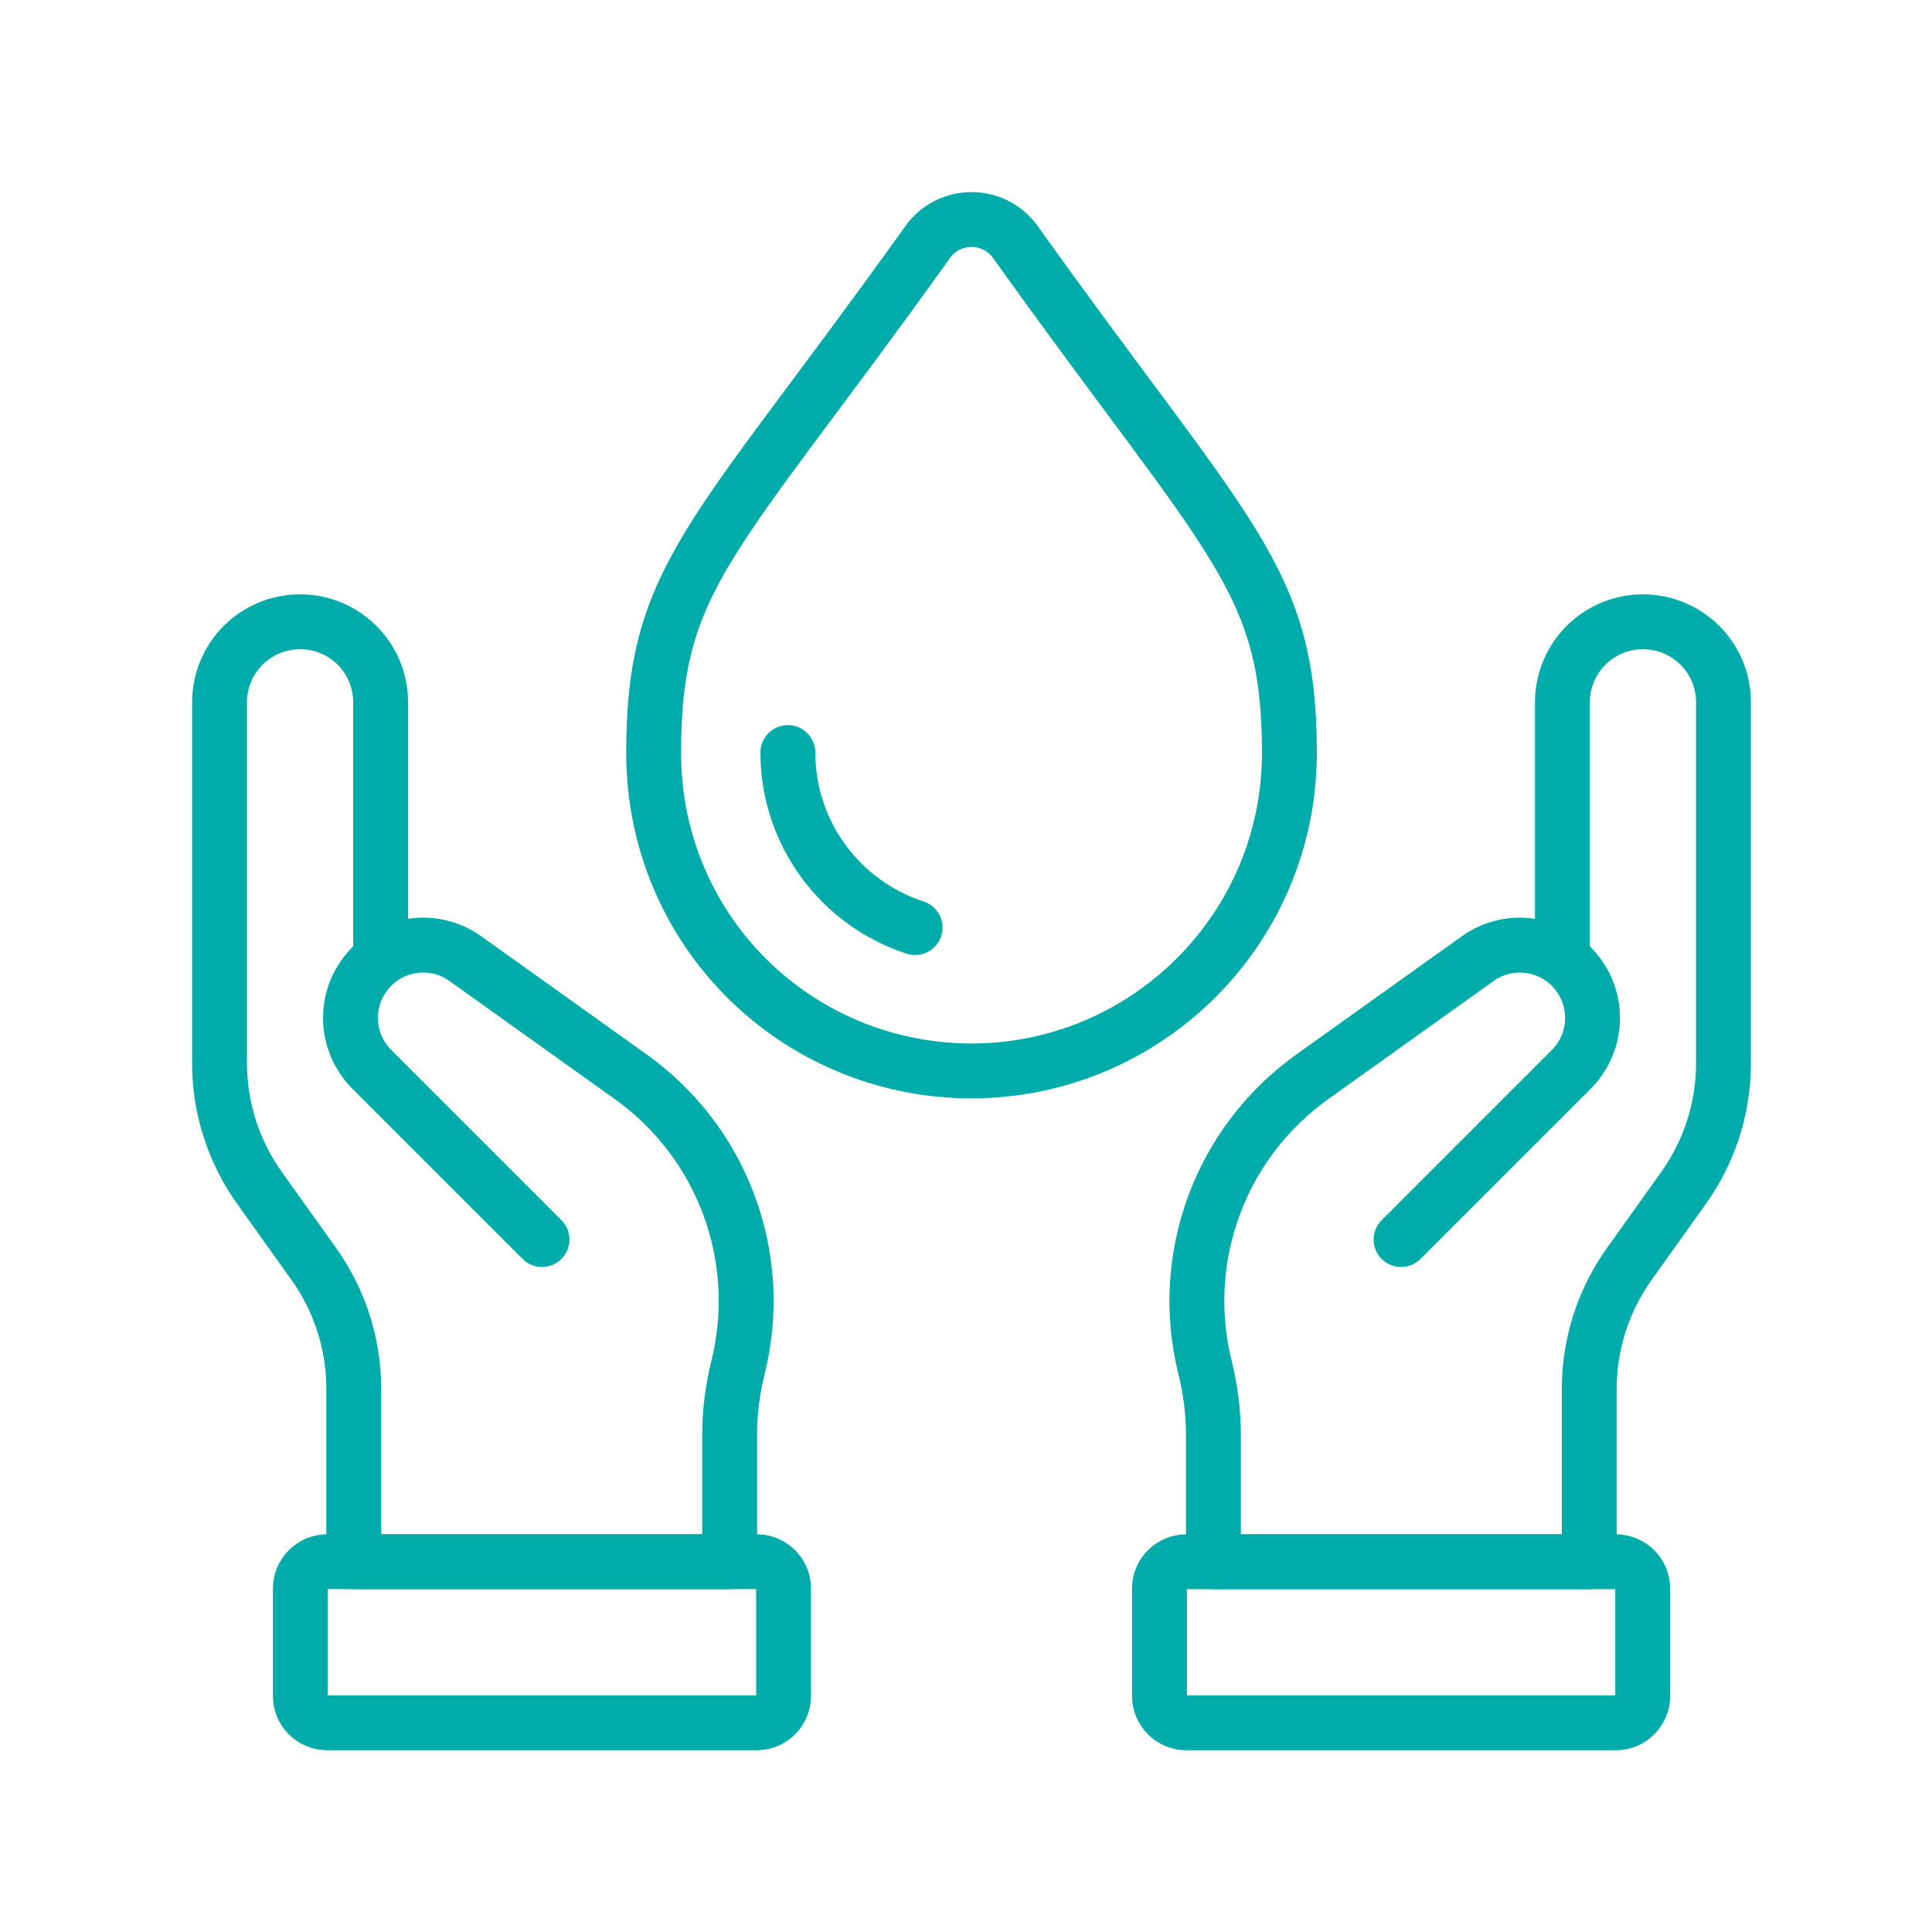
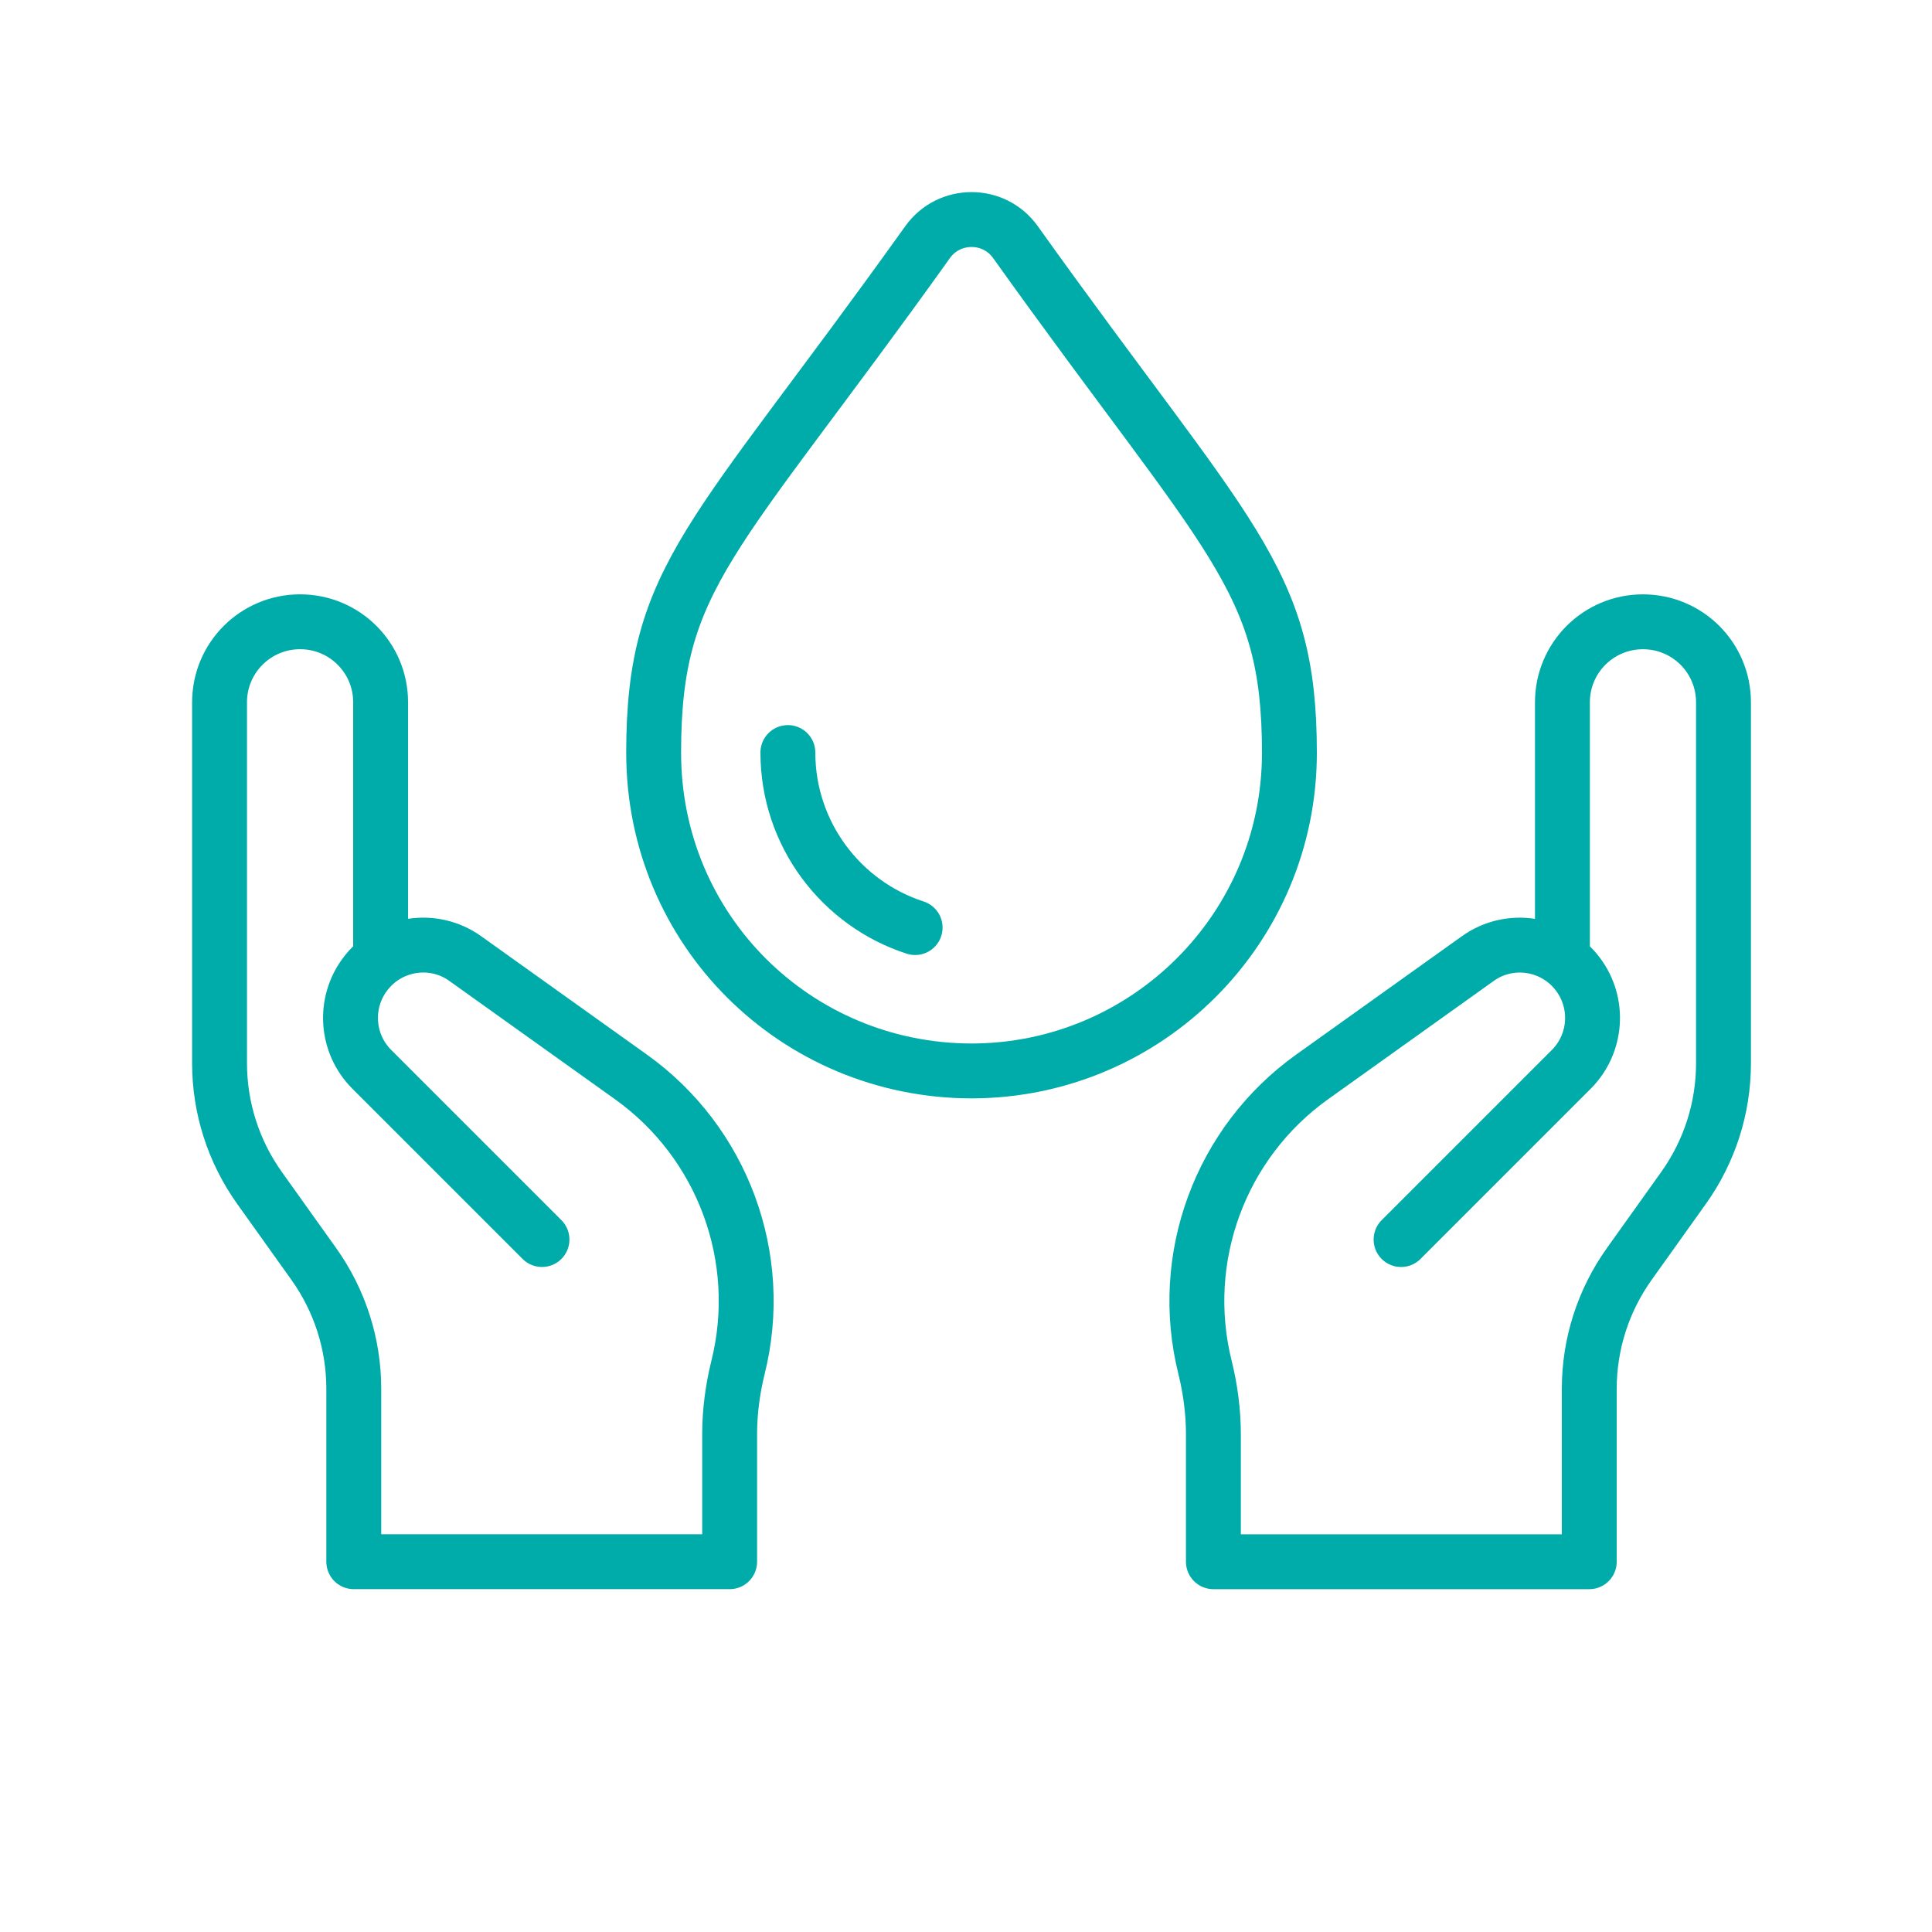
<svg xmlns="http://www.w3.org/2000/svg" width="88" height="88" viewBox="0 0 88 88" fill="none">
  <path d="M46.245 11.018C45.267 9.661 43.237 9.661 42.259 11.018C32.488 24.69 29.773 26.206 29.773 34.289C29.773 42.372 36.255 48.768 44.252 48.78C52.25 48.768 58.731 42.287 58.731 34.289C58.731 26.292 56.016 24.702 46.245 11.018Z" stroke="#00ACA9" stroke-width="2.5" stroke-linecap="round" stroke-linejoin="round" />
  <path d="M41.683 42.25C38.32 41.162 35.887 37.995 35.887 34.277" stroke="#00ACA9" stroke-width="2.5" stroke-linecap="round" stroke-linejoin="round" />
  <path d="M63.817 56.46L71.57 48.707C72.731 47.546 72.866 45.699 71.876 44.379C70.799 42.935 68.757 42.618 67.302 43.669L59.769 49.05C55.575 52.046 53.642 57.304 54.89 62.294C55.134 63.284 55.269 64.311 55.269 65.338V71.135H72.389V63.26C72.389 61.217 73.025 59.236 74.211 57.573L76.681 54.112C77.868 52.449 78.503 50.468 78.503 48.426V31.991C78.503 29.961 76.865 28.322 74.835 28.322C72.805 28.322 71.166 29.961 71.166 31.991V43.4" stroke="#00ACA9" stroke-width="2.5" stroke-linecap="round" stroke-linejoin="round" />
-   <path d="M73.601 71.135H54.035C53.36 71.135 52.812 71.682 52.812 72.358V77.249C52.812 77.924 53.36 78.472 54.035 78.472H73.601C74.277 78.472 74.824 77.924 74.824 77.249V72.358C74.824 71.682 74.277 71.135 73.601 71.135Z" stroke="#00ACA9" stroke-width="2.5" stroke-linecap="round" stroke-linejoin="round" />
  <path d="M24.687 56.459L16.934 48.706C15.772 47.545 15.637 45.698 16.628 44.377C17.704 42.934 19.746 42.617 21.201 43.668L28.734 49.049C32.929 52.045 34.861 57.303 33.614 62.292C33.369 63.283 33.234 64.31 33.234 65.337V71.134H16.114V63.259C16.114 61.216 15.478 59.235 14.292 57.572L11.822 54.111C10.636 52.448 10 50.467 10 48.425V31.99C10 29.96 11.639 28.321 13.669 28.321C15.699 28.321 17.337 29.96 17.337 31.99V43.399" stroke="#00ACA9" stroke-width="2.5" stroke-linecap="round" stroke-linejoin="round" />
-   <path d="M14.903 78.471H34.468C35.144 78.471 35.691 77.924 35.691 77.248V72.357C35.691 71.681 35.144 71.134 34.468 71.134H14.903C14.227 71.134 13.68 71.681 13.68 72.357V77.248C13.68 77.924 14.227 78.471 14.903 78.471Z" stroke="#00ACA9" stroke-width="2.5" stroke-linecap="round" stroke-linejoin="round" />
</svg>